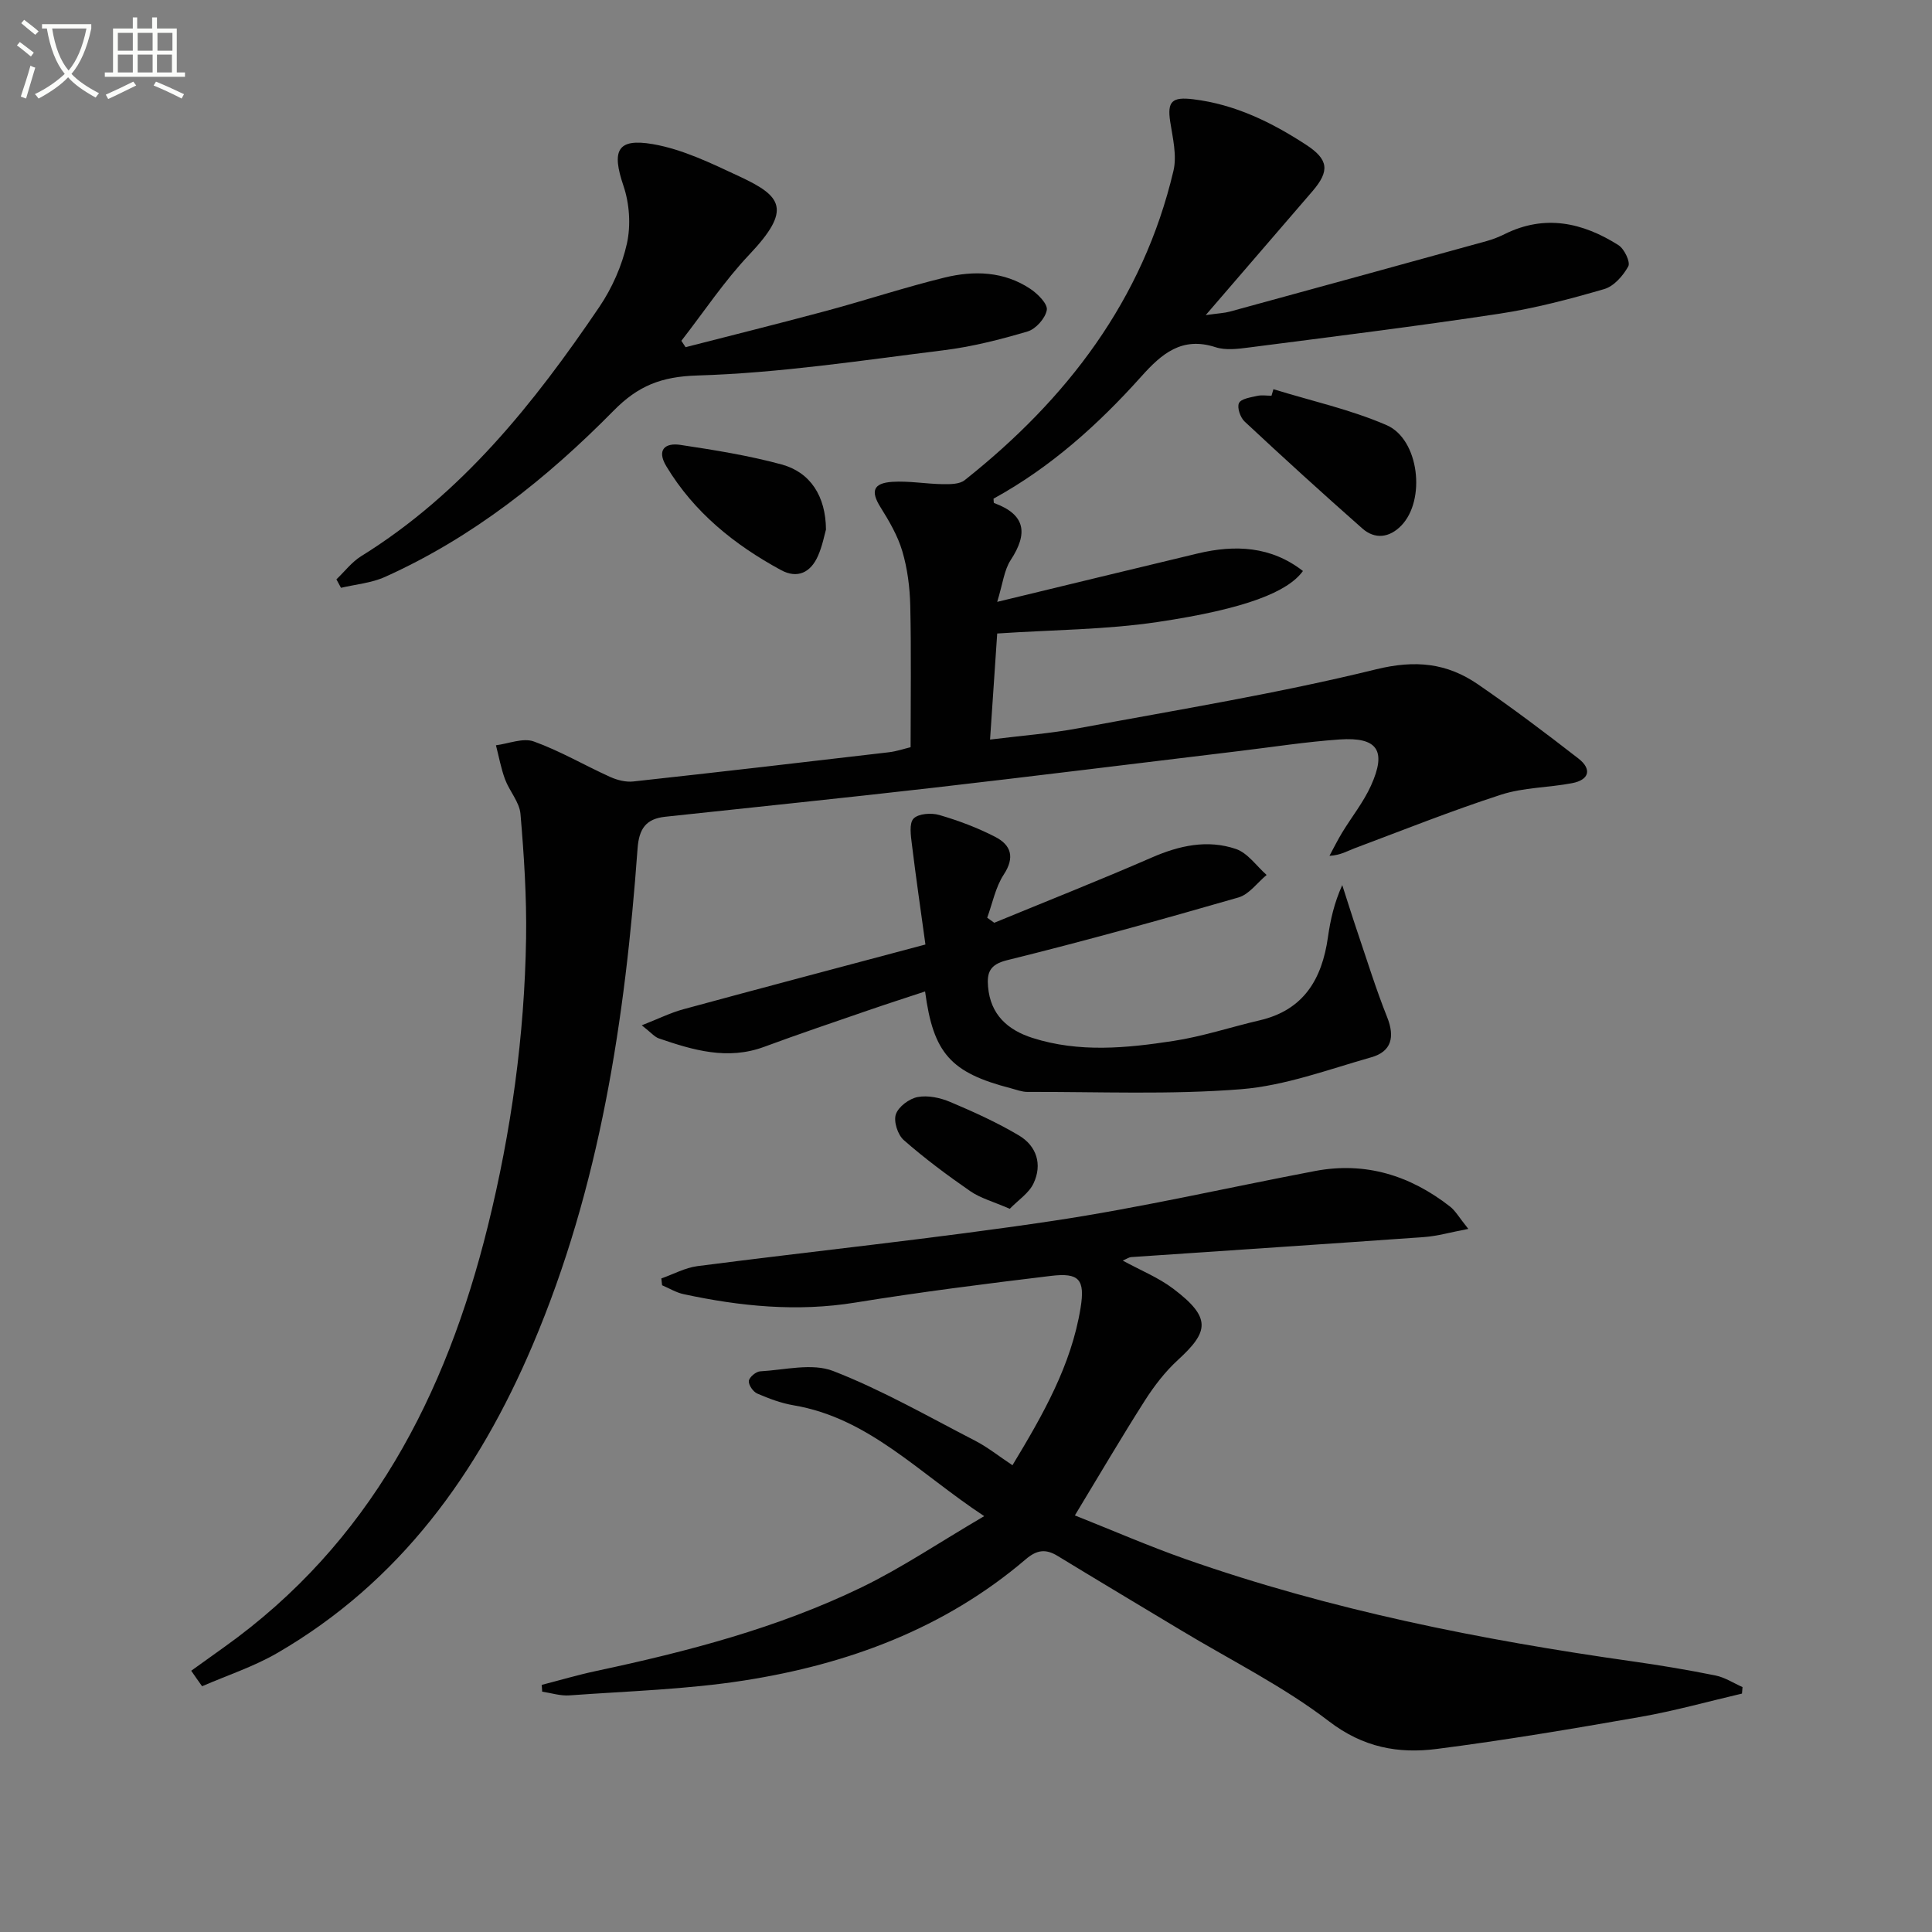
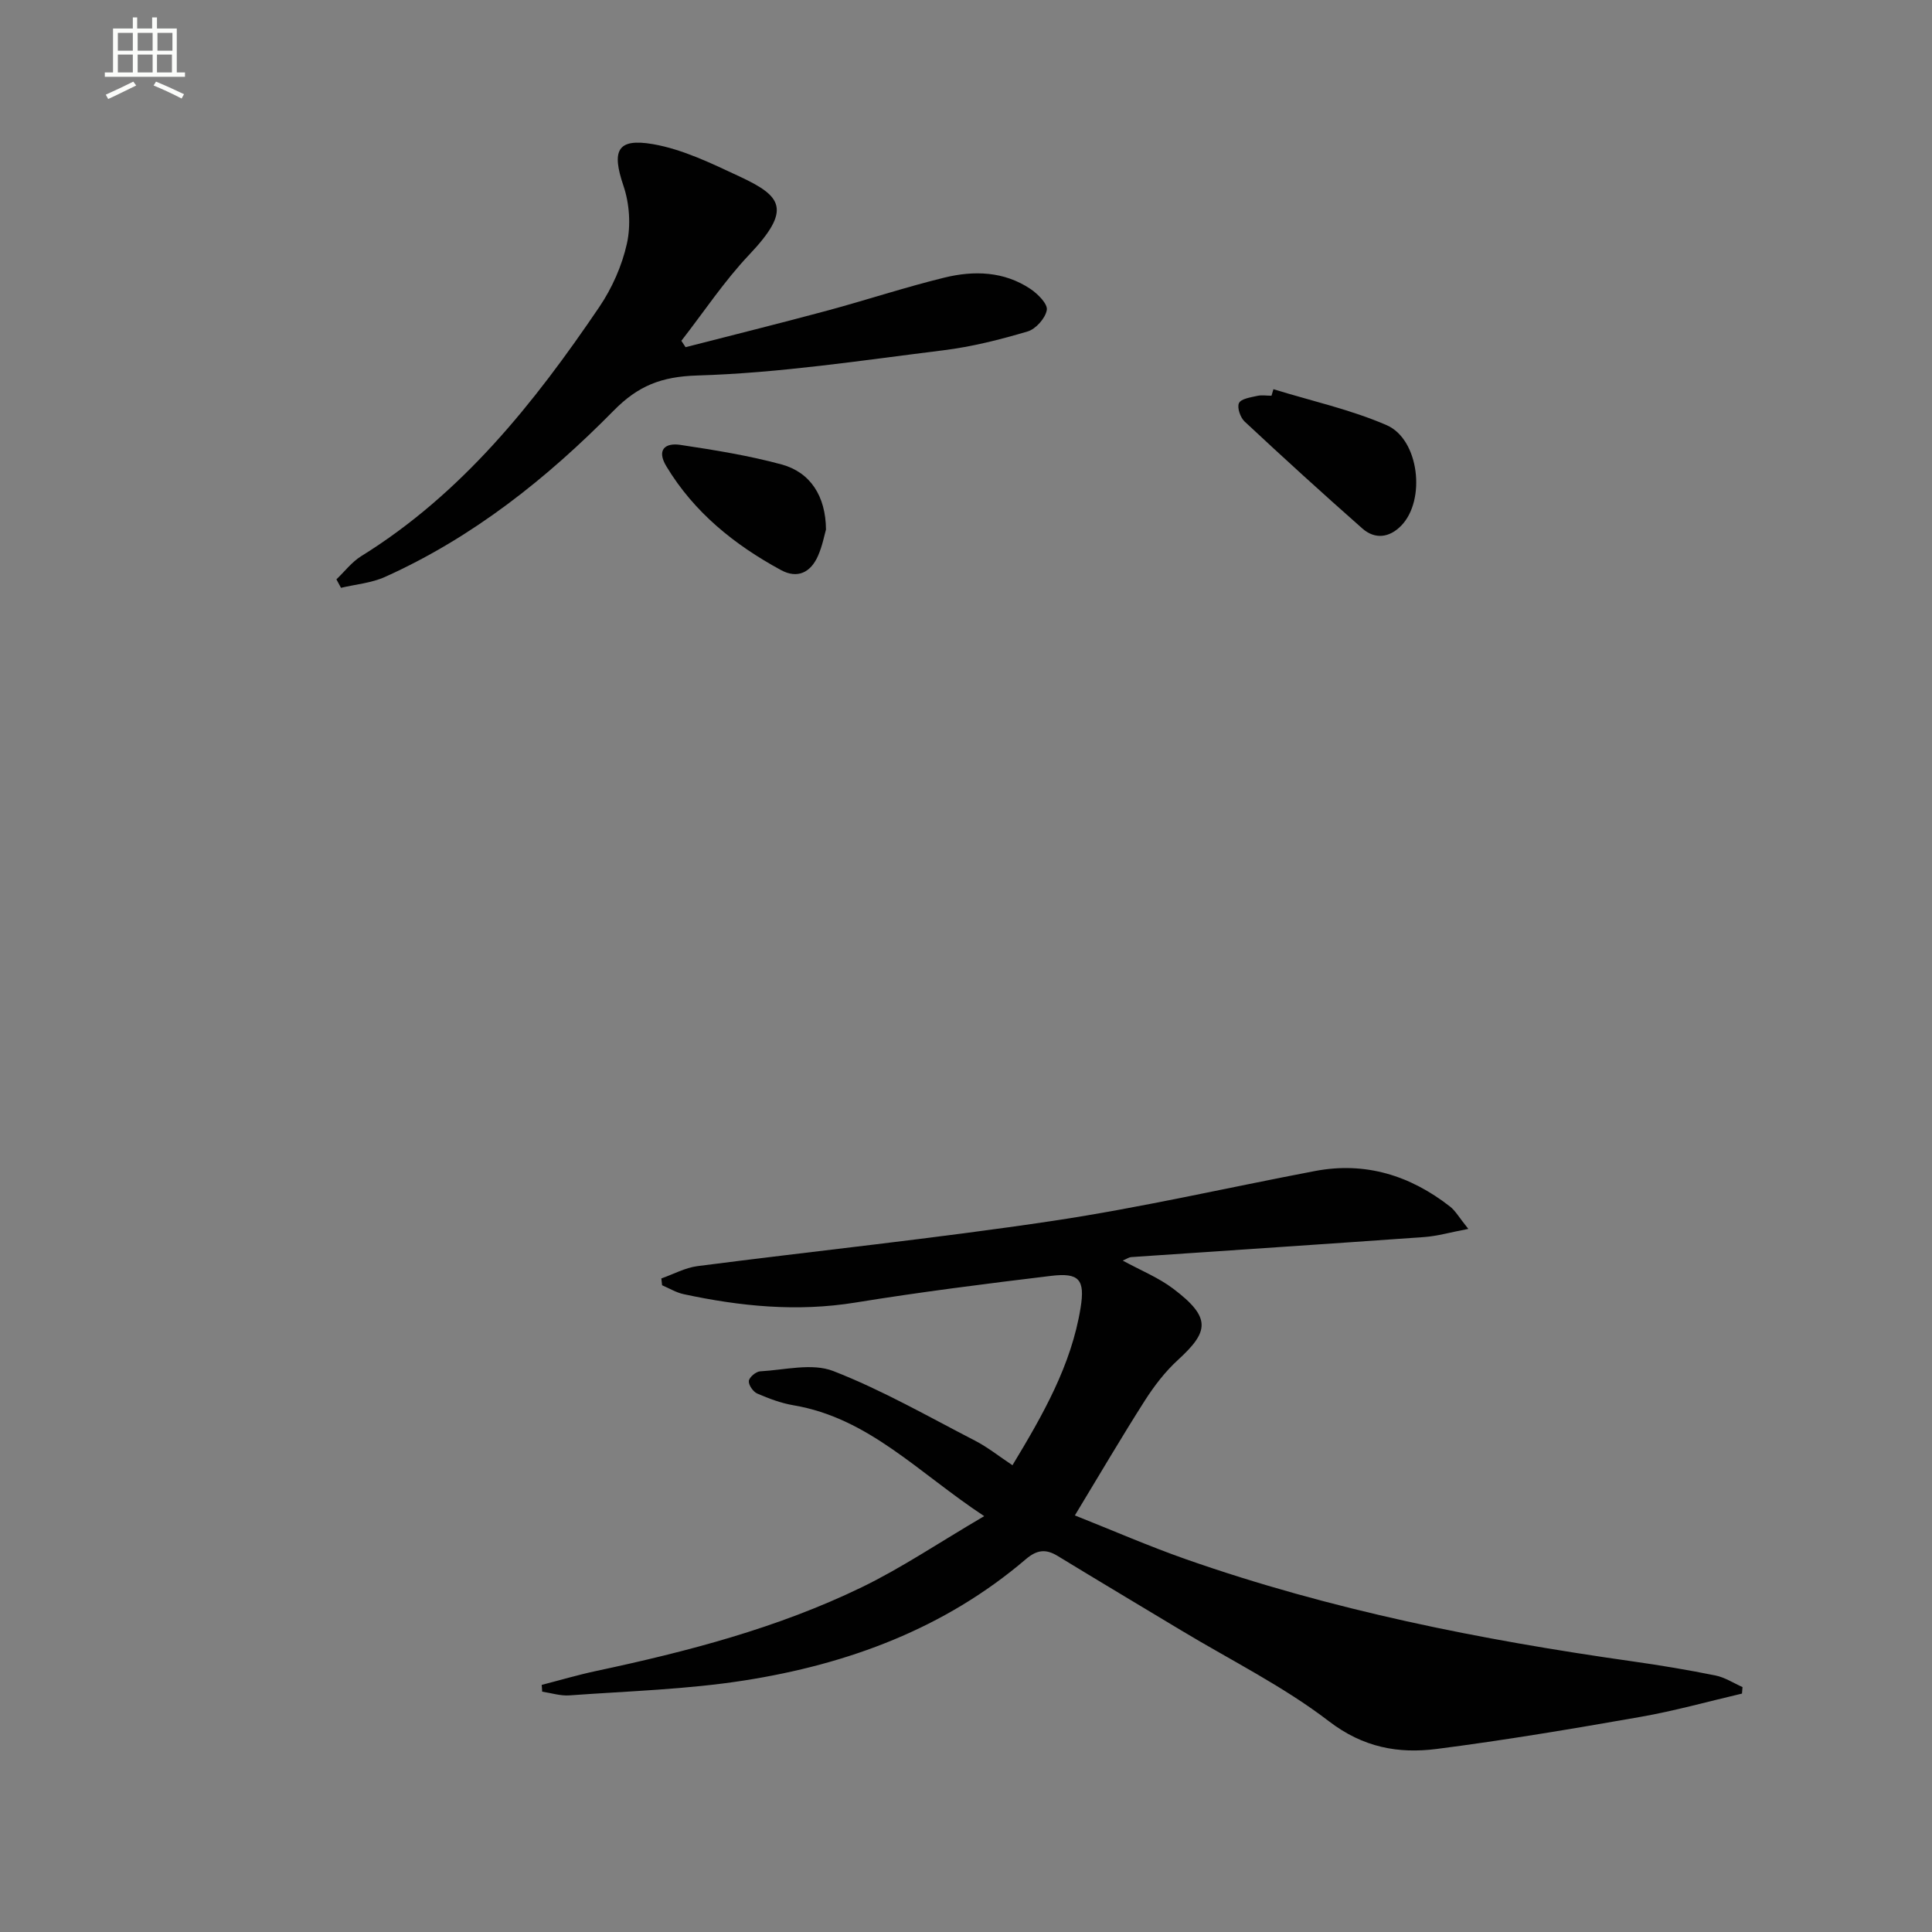
<svg xmlns="http://www.w3.org/2000/svg" enable-background="new 0 0 400 400" viewBox="0 0 400 400">
  <rect x="0" y="0" width="400" height="400" fill="#808080" stroke="none" />
-   <path d="m6.4 11.7c-1-.8-1.9-1.6-2.9-2.3l.6-.7c.9.7 1.9 1.4 2.9 2.2zm-2.1 8.3c.7-2.1 1.4-4.2 2-6.4.2.1.6.3 1 .4-.7 2.3-1.3 4.4-1.9 6.4zm3-12.8c-1.1-.9-2.1-1.7-2.9-2.4l.6-.7c1 .8 2 1.5 3 2.4zm1.4-1.3v-.9h10.2v.9c-.9 4.2-2.3 7.3-4.1 9.4 1.3 1.4 3.2 2.7 5.7 4-.2.2-.4.5-.7.9-2.5-1.4-4.4-2.7-5.7-4.2-1.4 1.5-3.5 3-6.1 4.4 0 0 0 0-.1-.1-.3-.4-.5-.7-.7-.8 2.7-1.3 4.7-2.8 6.2-4.2-1.8-2.2-3-5.3-3.7-9.4zm9.2 0h-7.1c.6 3.8 1.7 6.7 3.4 8.7 1.7-2 2.9-4.8 3.7-8.7z" fill="#fbfcfa" />
  <path d="m31.6 3.6h.9v2.3h4.1v9.1h1.7v.9h-16.6v-.9h1.7v-9.1h4.1v-2.3h.9v2.3h3.1v-2.3zm-4 13.3.6.8c-1.9.9-3.8 1.9-5.8 2.8-.2-.3-.3-.6-.5-.9 2-.9 3.9-1.8 5.7-2.7zm-3.2-10.1v3.7h3.1v-3.7zm0 4.5v3.7h3.1v-3.7zm4.1-4.5v3.7h3.1v-3.7zm0 4.5v3.7h3.1v-3.7zm9.1 9.1c-2.1-1.1-4.1-2-5.8-2.7l.5-.8c2.2.9 4.1 1.8 5.8 2.6zm-1.9-13.6h-3.1v3.7h3.1zm-3.2 4.5v3.7h3.1v-3.7z" fill="#fbfcfa" />
  <g fill="#010101">
-     <path d="m39.59 345.91c2.26-1.62 4.51-3.25 6.78-4.86 30.21-21.54 45.96-52.14 54.63-87.18 4.84-19.58 7.6-39.46 7.92-59.62.13-8.57-.43-17.18-1.16-25.73-.21-2.46-2.28-4.71-3.2-7.18-.84-2.27-1.27-4.69-1.88-7.04 2.63-.33 5.6-1.59 7.83-.79 5.45 1.96 10.52 4.95 15.83 7.35 1.44.65 3.2 1.1 4.74.94 17.65-1.93 35.29-3.98 52.93-6.05 1.63-.19 3.22-.74 4.52-1.05 0-9.85.15-19.58-.07-29.3-.09-3.79-.58-7.68-1.65-11.29-.95-3.22-2.74-6.26-4.54-9.14-2.02-3.24-1.52-4.95 2.47-5.21 3.45-.22 6.95.43 10.43.48 1.53.02 3.48.03 4.55-.82 21.16-16.78 36.92-37.3 43.23-64.05.75-3.17-.15-6.8-.67-10.17-.65-4.22.39-5.18 4.75-4.65 8.66 1.05 16.19 4.74 23.36 9.41 4.67 3.04 4.97 5.41 1.34 9.63-7.04 8.16-14.07 16.32-22.1 25.65 2.68-.38 3.86-.42 4.97-.72 17.75-4.85 35.49-9.72 53.23-14.62 1.27-.35 2.51-.85 3.69-1.43 8.34-4.14 16.17-2.4 23.57 2.29 1.21.77 2.51 3.5 2.03 4.38-1.06 1.94-2.98 4.13-4.98 4.71-7.15 2.08-14.42 4-21.77 5.11-17.21 2.61-34.5 4.75-51.76 6.98-2.29.3-4.85.63-6.96-.06-6.96-2.26-11.15 1.37-15.34 6.05-8.92 9.96-18.8 18.84-30.61 25.31.04.36 0 .86.12.91 6.54 2.39 7.05 6.28 3.43 11.81-1.35 2.06-1.62 4.84-2.79 8.65 14.57-3.52 28.03-6.8 41.51-10.02 7.75-1.85 15.19-1.51 21.79 3.63-3.1 4.29-11.72 7.82-30.02 10.55-10.75 1.61-21.74 1.62-33.28 2.39-.43 6.34-.93 13.71-1.48 21.96 6.49-.81 12.53-1.26 18.45-2.37 20.54-3.82 41.2-7.19 61.46-12.17 8.15-2 14.68-1.31 21.1 3.1 7.1 4.88 14 10.07 20.8 15.36 2.84 2.2 2.27 4.43-1.32 5.11-4.88.93-10.02.87-14.69 2.38-10.22 3.31-20.22 7.31-30.29 11.08-1.52.57-2.93 1.46-5.24 1.58.87-1.6 1.67-3.24 2.62-4.8 1.98-3.26 4.42-6.29 5.98-9.74 3.28-7.26 1.36-10.09-6.51-9.55-6.95.48-13.87 1.57-20.8 2.4-21.11 2.54-42.21 5.17-63.34 7.6-18.48 2.12-36.98 4.01-55.48 6-3.96.43-5.42 2.45-5.72 6.59-2.56 35.24-7.76 69.98-21.73 102.81-11.27 26.5-27.47 49.03-52.9 63.76-4.87 2.82-10.34 4.6-15.53 6.86-.77-1.06-1.51-2.14-2.25-3.21z" />
    <path d="m112.15 348.84c3.77-.97 7.51-2.08 11.32-2.89 18.87-4.02 37.51-8.88 54.93-17.32 8.31-4.03 16.03-9.26 25.37-14.73-13.67-9.01-23.92-20.32-39.48-22.95-2.58-.44-5.11-1.39-7.51-2.43-.85-.37-1.83-1.78-1.74-2.61.08-.77 1.48-1.95 2.35-1.99 5.07-.28 10.74-1.77 15.13-.06 10.13 3.94 19.66 9.42 29.36 14.42 2.61 1.35 4.95 3.23 7.74 5.08 6.33-10.48 12.17-20.69 14.1-32.56.96-5.91-.3-7.35-6.14-6.64-13.52 1.63-27.04 3.34-40.48 5.52-12.05 1.96-23.82.79-35.57-1.74-1.54-.33-2.97-1.21-4.45-1.84-.05-.47-.1-.94-.16-1.41 2.48-.87 4.91-2.21 7.46-2.55 24.53-3.17 49.14-5.71 73.59-9.37 18.2-2.73 36.18-6.88 54.27-10.32 10.46-1.99 19.73.92 27.98 7.36 1.12.87 1.85 2.23 3.78 4.62-3.71.7-6.4 1.49-9.14 1.69-20.22 1.44-40.44 2.77-60.67 4.15-.44.03-.86.34-1.74.72 3.74 2.04 7.41 3.52 10.45 5.82 8.05 6.07 7.31 8.95.95 14.78-2.63 2.41-4.89 5.36-6.82 8.38-4.82 7.56-9.35 15.29-14.49 23.78 7.76 3.08 15.28 6.36 22.99 9.07 30.02 10.53 61.06 16.7 92.48 21.15 5.74.81 11.47 1.77 17.16 2.92 1.95.39 3.74 1.58 5.6 2.4-.04.45-.07.9-.11 1.35-7 1.63-13.93 3.58-21 4.82-14.02 2.46-28.08 4.83-42.19 6.64-7.96 1.02-15.24-.29-22.33-5.73-9.44-7.24-20.3-12.62-30.56-18.8-8.54-5.14-17.1-10.24-25.61-15.43-2.47-1.51-4.31-1.27-6.6.69-16.81 14.35-36.81 21.73-58.26 25.09-11.94 1.87-24.12 2.21-36.21 3.09-1.85.14-3.77-.49-5.65-.77-.01-.47-.06-.93-.1-1.4z" />
-     <path d="m205.85 191.05c10.89-4.49 21.85-8.82 32.64-13.52 5.71-2.49 11.52-3.75 17.39-1.76 2.45.83 4.26 3.53 6.36 5.38-1.93 1.6-3.62 4.02-5.83 4.66-15.91 4.59-31.88 9.03-47.95 13-3.68.91-4.13 2.71-3.89 5.51.49 5.7 4 8.91 9.19 10.57 9.65 3.08 19.46 2.12 29.16.63 6.03-.92 11.91-2.88 17.87-4.27 9.14-2.12 12.91-8.54 14.14-17.18.51-3.59 1.3-7.14 2.97-10.82 1.03 3.18 2.02 6.38 3.09 9.54 2.02 5.96 3.88 11.98 6.21 17.82 1.63 4.1.89 7.11-3.29 8.29-8.91 2.53-17.85 5.88-26.96 6.61-14.67 1.17-29.49.51-44.25.56-1.13 0-2.27-.46-3.39-.75-12.46-3.22-16.08-7.21-17.78-20.05-3.96 1.31-7.85 2.56-11.71 3.89-7.22 2.49-14.46 4.93-21.62 7.58-7.59 2.8-14.71.68-21.82-1.76-.86-.3-1.53-1.15-3.51-2.7 3.45-1.35 5.95-2.6 8.59-3.32 16.32-4.44 32.67-8.75 50.14-13.41-.97-7.08-1.97-13.89-2.8-20.72-.22-1.81-.61-4.35.34-5.35 1-1.04 3.69-1.23 5.34-.74 3.96 1.15 7.89 2.63 11.56 4.52 3.27 1.68 4.14 4.21 1.77 7.82-1.7 2.6-2.32 5.92-3.42 8.92.49.36.97.7 1.46 1.05z" />
    <path d="m141.94 71.88c9.73-2.5 19.48-4.92 29.18-7.53 8.17-2.2 16.22-4.87 24.43-6.88 6.1-1.49 12.32-1.31 17.79 2.35 1.52 1.02 3.6 3.1 3.39 4.35-.28 1.7-2.26 3.94-3.96 4.45-5.7 1.69-11.54 3.17-17.43 3.9-16.94 2.1-33.91 4.71-50.93 5.22-7.53.22-12.32 2.16-17.35 7.27-13.85 14.06-29.19 26.27-47.36 34.44-2.8 1.26-6.06 1.53-9.1 2.25-.32-.58-.63-1.17-.95-1.75 1.7-1.62 3.18-3.59 5.13-4.8 20.88-12.95 35.77-31.64 49.29-51.58 2.65-3.91 4.71-8.56 5.73-13.16.83-3.78.53-8.26-.72-11.94-2.45-7.23-1.37-9.91 6.08-8.63 6.21 1.07 12.19 4.01 18 6.72 8.72 4.07 10.83 6.8 1.97 16.16-5.19 5.48-9.41 11.87-14.06 17.84.28.45.58.89.87 1.32z" />
    <path d="m263.65 80.58c7.84 2.42 15.95 4.2 23.43 7.44 6.76 2.93 8.18 15.54 3.02 20.82-2.42 2.48-5.41 2.9-8.05.57-8.23-7.26-16.35-14.65-24.37-22.14-.89-.83-1.6-2.91-1.16-3.82.43-.9 2.39-1.17 3.74-1.48.95-.22 1.99-.04 2.99-.04.13-.45.27-.9.4-1.35z" />
    <path d="m171.01 109.64c-.31 1.05-.73 3.36-1.65 5.44-1.5 3.41-4.21 4.83-7.68 2.94-9.63-5.23-17.98-11.94-23.72-21.48-2.07-3.43-.24-4.91 2.91-4.43 7.03 1.06 14.1 2.19 20.95 4.05 5.95 1.62 9.14 6.55 9.19 13.48z" />
-     <path d="m209.06 250.27c-3.47-1.51-6.07-2.2-8.16-3.64-4.76-3.29-9.43-6.77-13.78-10.58-1.25-1.1-2.15-3.87-1.64-5.35.54-1.58 2.78-3.25 4.52-3.57 2.12-.4 4.68.15 6.73 1.02 4.86 2.05 9.72 4.25 14.24 6.94 3.66 2.18 4.87 6 3.01 9.92-.94 2.01-3.13 3.42-4.92 5.26z" />
  </g>
</svg>